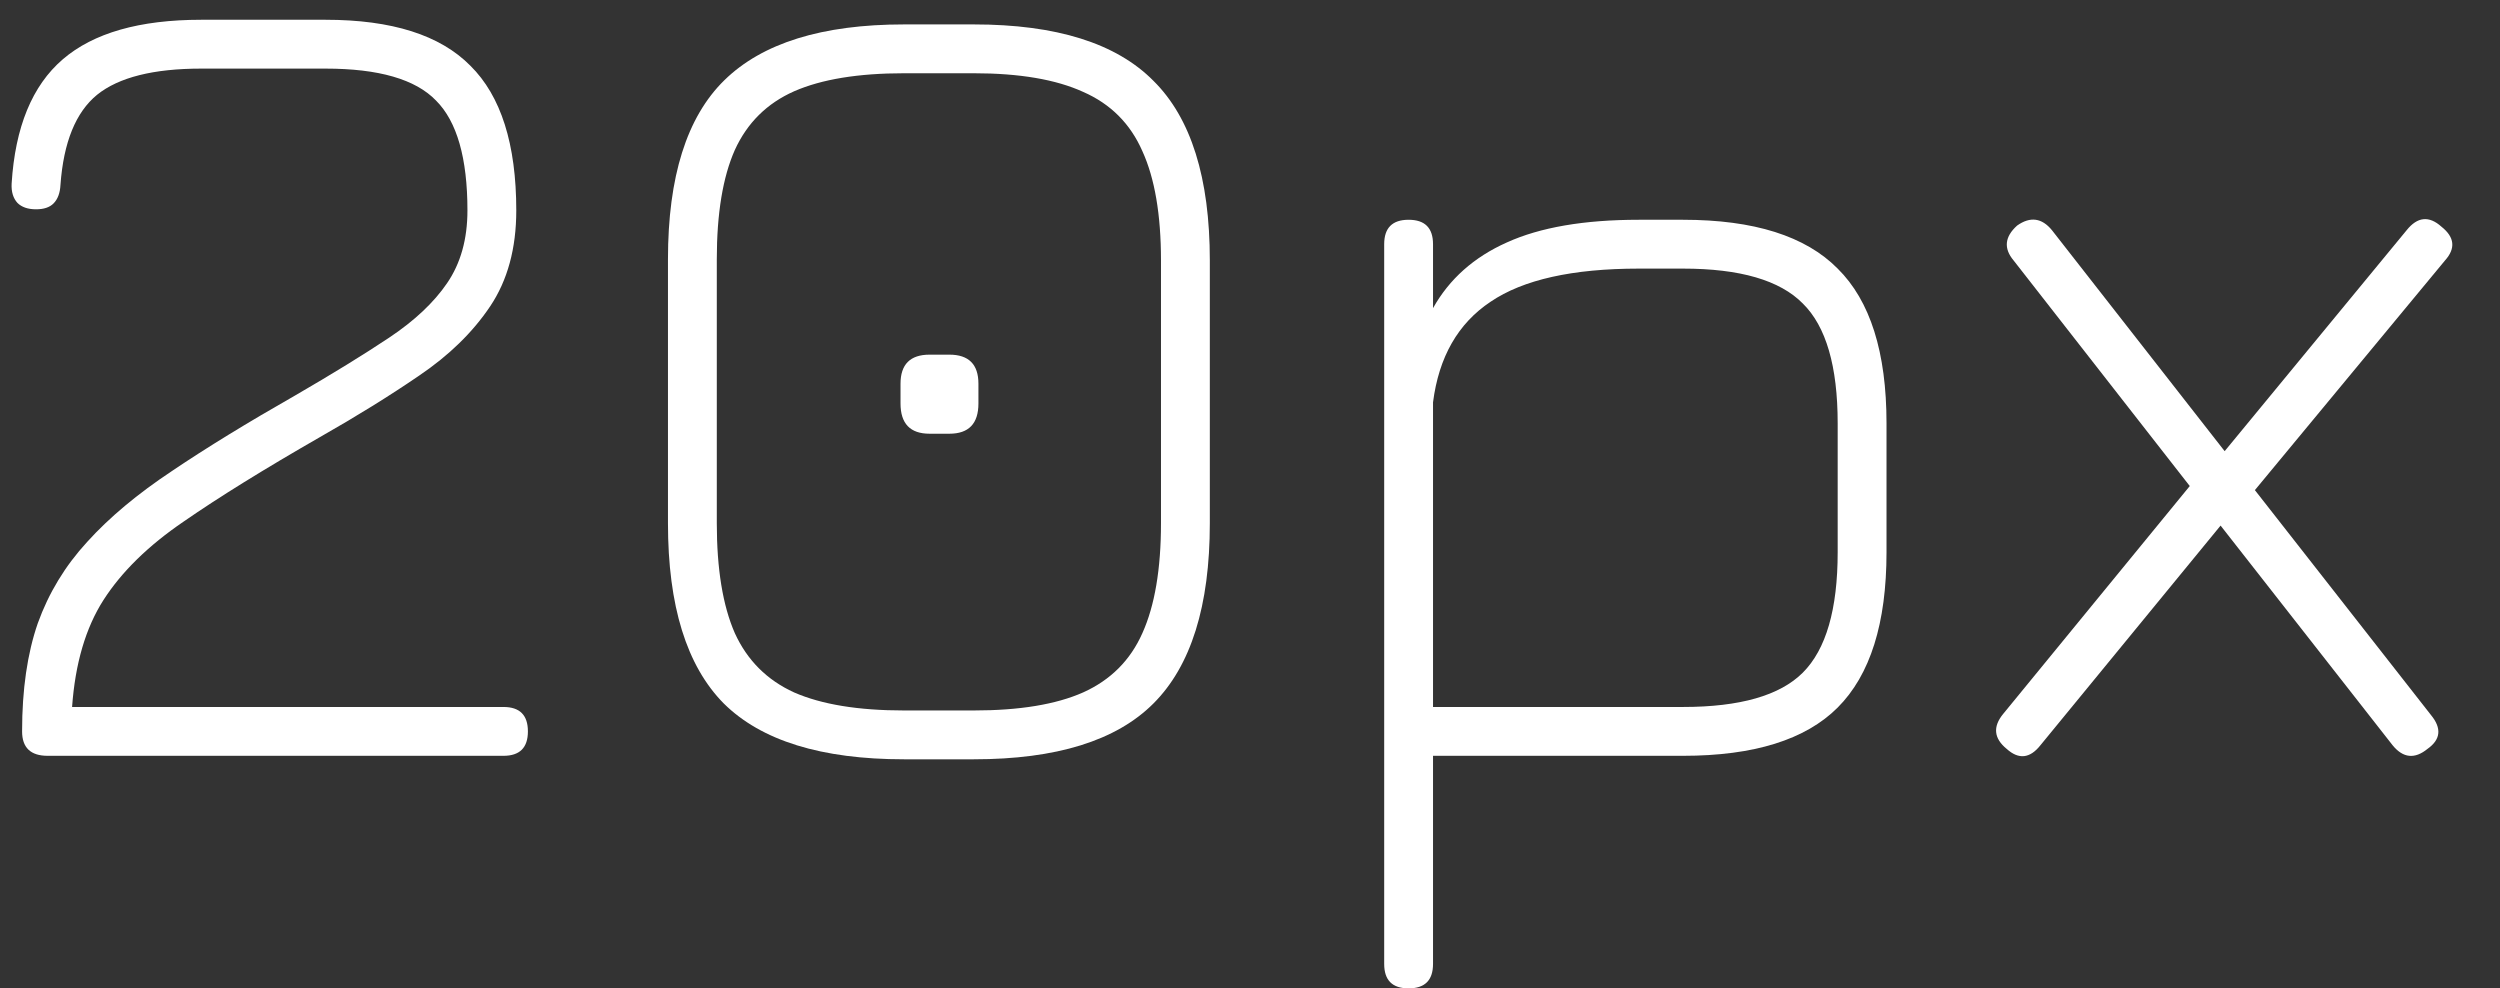
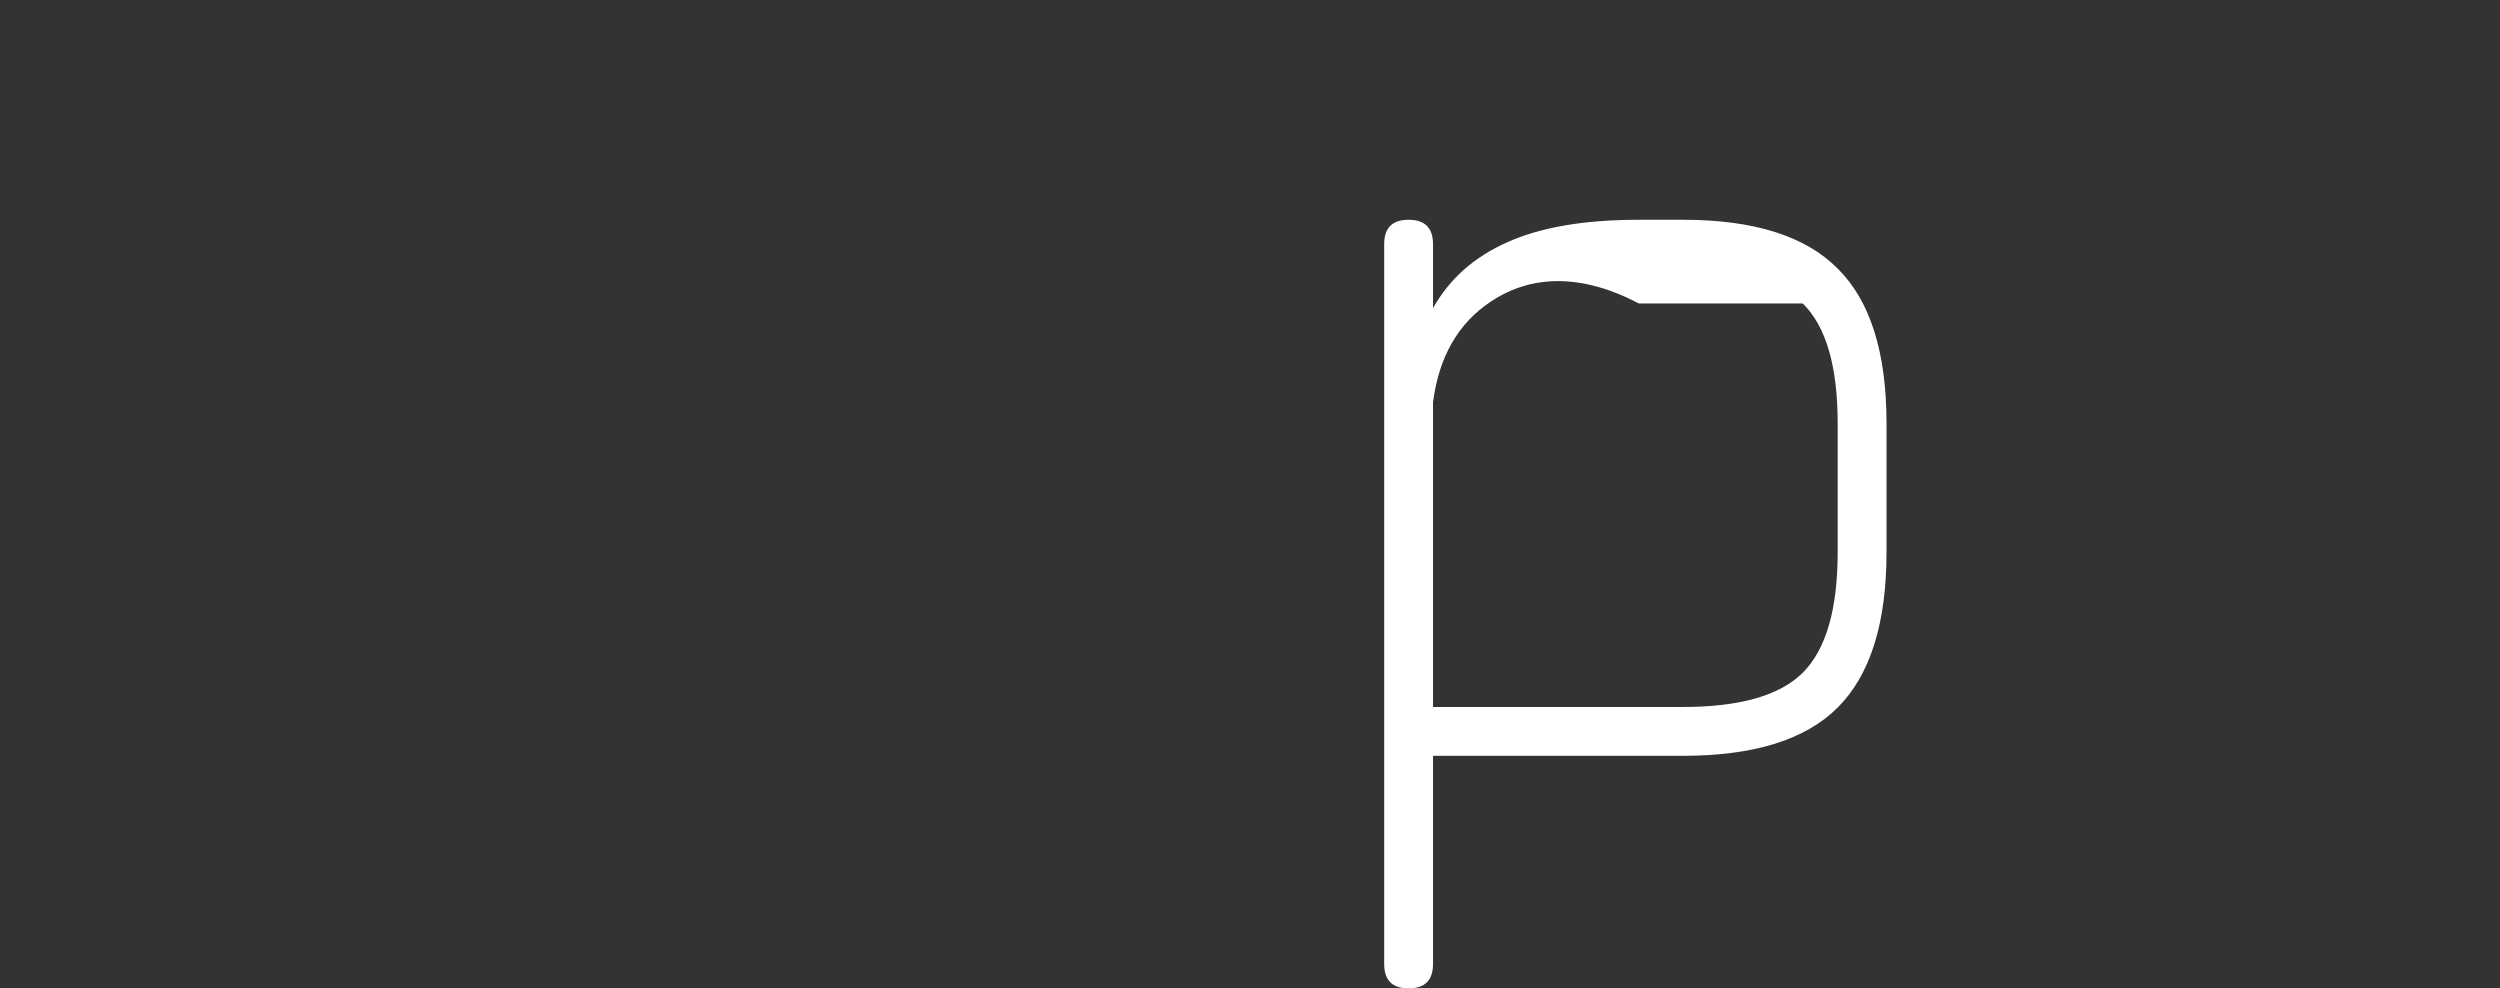
<svg xmlns="http://www.w3.org/2000/svg" width="43" height="17" viewBox="0 0 43 17" fill="none">
  <rect x="0" y="0" width="43" height="17" fill="#333333" stroke="none" />
-   <path d="M8.66 13H0.82C0.527 13 0.38 12.86 0.38 12.58C0.38 11.86 0.47 11.24 0.65 10.72C0.837 10.2 1.12 9.733 1.5 9.32C1.88 8.9 2.367 8.493 2.96 8.1C3.553 7.7 4.26 7.267 5.08 6.8C5.713 6.433 6.25 6.103 6.69 5.81C7.13 5.517 7.463 5.203 7.69 4.87C7.923 4.53 8.04 4.113 8.04 3.62C8.04 2.72 7.86 2.09 7.5 1.73C7.147 1.363 6.513 1.18 5.6 1.18H3.46C2.64 1.18 2.043 1.33 1.67 1.63C1.303 1.93 1.093 2.447 1.04 3.18C1.033 3.32 0.993 3.427 0.92 3.5C0.853 3.567 0.753 3.6 0.62 3.6C0.48 3.6 0.373 3.563 0.3 3.49C0.227 3.41 0.193 3.3 0.2 3.16C0.26 2.187 0.553 1.473 1.08 1.02C1.607 0.567 2.4 0.34 3.46 0.34H5.6C6.74 0.34 7.57 0.603 8.09 1.13C8.617 1.65 8.88 2.48 8.88 3.62C8.88 4.273 8.73 4.823 8.43 5.27C8.13 5.717 7.723 6.113 7.21 6.46C6.703 6.807 6.133 7.16 5.5 7.52C4.547 8.067 3.767 8.55 3.16 8.97C2.553 9.383 2.093 9.833 1.78 10.32C1.473 10.8 1.293 11.413 1.24 12.16H8.66C8.94 12.16 9.08 12.3 9.08 12.58C9.08 12.86 8.94 13 8.66 13Z" fill="white" />
-   <path d="M15.549 13.06C14.129 13.06 13.096 12.74 12.449 12.1C11.809 11.453 11.489 10.42 11.489 9V4.46C11.489 3.04 11.812 2.013 12.459 1.38C13.112 0.74 14.142 0.42 15.549 0.42H16.749C18.169 0.42 19.199 0.743 19.839 1.39C20.486 2.03 20.809 3.06 20.809 4.48V9C20.809 10.42 20.486 11.453 19.839 12.1C19.199 12.74 18.169 13.06 16.749 13.06H15.549ZM15.549 12.22H16.749C17.536 12.22 18.162 12.117 18.629 11.91C19.102 11.697 19.442 11.357 19.649 10.89C19.862 10.417 19.969 9.787 19.969 9V4.48C19.969 3.693 19.862 3.067 19.649 2.6C19.442 2.127 19.102 1.787 18.629 1.58C18.162 1.367 17.536 1.26 16.749 1.26H15.549C14.762 1.26 14.132 1.363 13.659 1.57C13.192 1.777 12.852 2.113 12.639 2.58C12.432 3.047 12.329 3.673 12.329 4.46V9C12.329 9.787 12.432 10.417 12.639 10.89C12.852 11.357 13.192 11.697 13.659 11.91C14.132 12.117 14.762 12.22 15.549 12.22ZM15.989 7.46C15.656 7.46 15.489 7.287 15.489 6.94V6.6C15.489 6.267 15.656 6.1 15.989 6.1H16.329C16.662 6.1 16.829 6.267 16.829 6.6V6.94C16.829 7.287 16.662 7.46 16.329 7.46H15.989Z" fill="white" />
-   <path d="M24.228 17C23.948 17 23.808 16.86 23.808 16.58V4.2C23.808 3.92 23.948 3.78 24.228 3.78C24.508 3.78 24.648 3.92 24.648 4.2V5.3C24.928 4.8 25.351 4.423 25.918 4.17C26.491 3.91 27.248 3.78 28.188 3.78H28.948C30.168 3.78 31.055 4.06 31.608 4.62C32.168 5.173 32.448 6.06 32.448 7.28V9.5C32.448 10.72 32.168 11.61 31.608 12.17C31.055 12.723 30.168 13 28.948 13H24.648V16.58C24.648 16.86 24.508 17 24.228 17ZM24.648 12.16H28.948C29.928 12.16 30.614 11.963 31.008 11.57C31.408 11.17 31.608 10.48 31.608 9.5V7.28C31.608 6.3 31.408 5.613 31.008 5.22C30.614 4.82 29.928 4.62 28.948 4.62H28.188C27.048 4.62 26.198 4.81 25.638 5.19C25.078 5.563 24.748 6.14 24.648 6.92V12.16Z" fill="white" />
-   <path d="M34.514 12.88C34.294 12.7 34.274 12.5 34.454 12.28L37.664 8.36L34.634 4.48C34.46 4.273 34.48 4.073 34.694 3.88C34.92 3.72 35.12 3.747 35.294 3.96L38.264 7.76L41.394 3.96C41.58 3.727 41.78 3.707 41.994 3.9C42.22 4.08 42.24 4.273 42.054 4.48L38.784 8.43L41.814 12.3C42 12.527 41.98 12.72 41.754 12.88C41.534 13.06 41.334 13.04 41.154 12.82L38.194 9.04L35.094 12.82C34.914 13.047 34.72 13.067 34.514 12.88Z" fill="white" />
+   <path d="M24.228 17C23.948 17 23.808 16.86 23.808 16.58V4.2C23.808 3.92 23.948 3.78 24.228 3.78C24.508 3.78 24.648 3.92 24.648 4.2V5.3C24.928 4.8 25.351 4.423 25.918 4.17C26.491 3.91 27.248 3.78 28.188 3.78H28.948C30.168 3.78 31.055 4.06 31.608 4.62C32.168 5.173 32.448 6.06 32.448 7.28V9.5C32.448 10.72 32.168 11.61 31.608 12.17C31.055 12.723 30.168 13 28.948 13H24.648V16.58C24.648 16.86 24.508 17 24.228 17ZM24.648 12.16H28.948C29.928 12.16 30.614 11.963 31.008 11.57C31.408 11.17 31.608 10.48 31.608 9.5V7.28C31.608 6.3 31.408 5.613 31.008 5.22H28.188C27.048 4.62 26.198 4.81 25.638 5.19C25.078 5.563 24.748 6.14 24.648 6.92V12.16Z" fill="white" />
</svg>